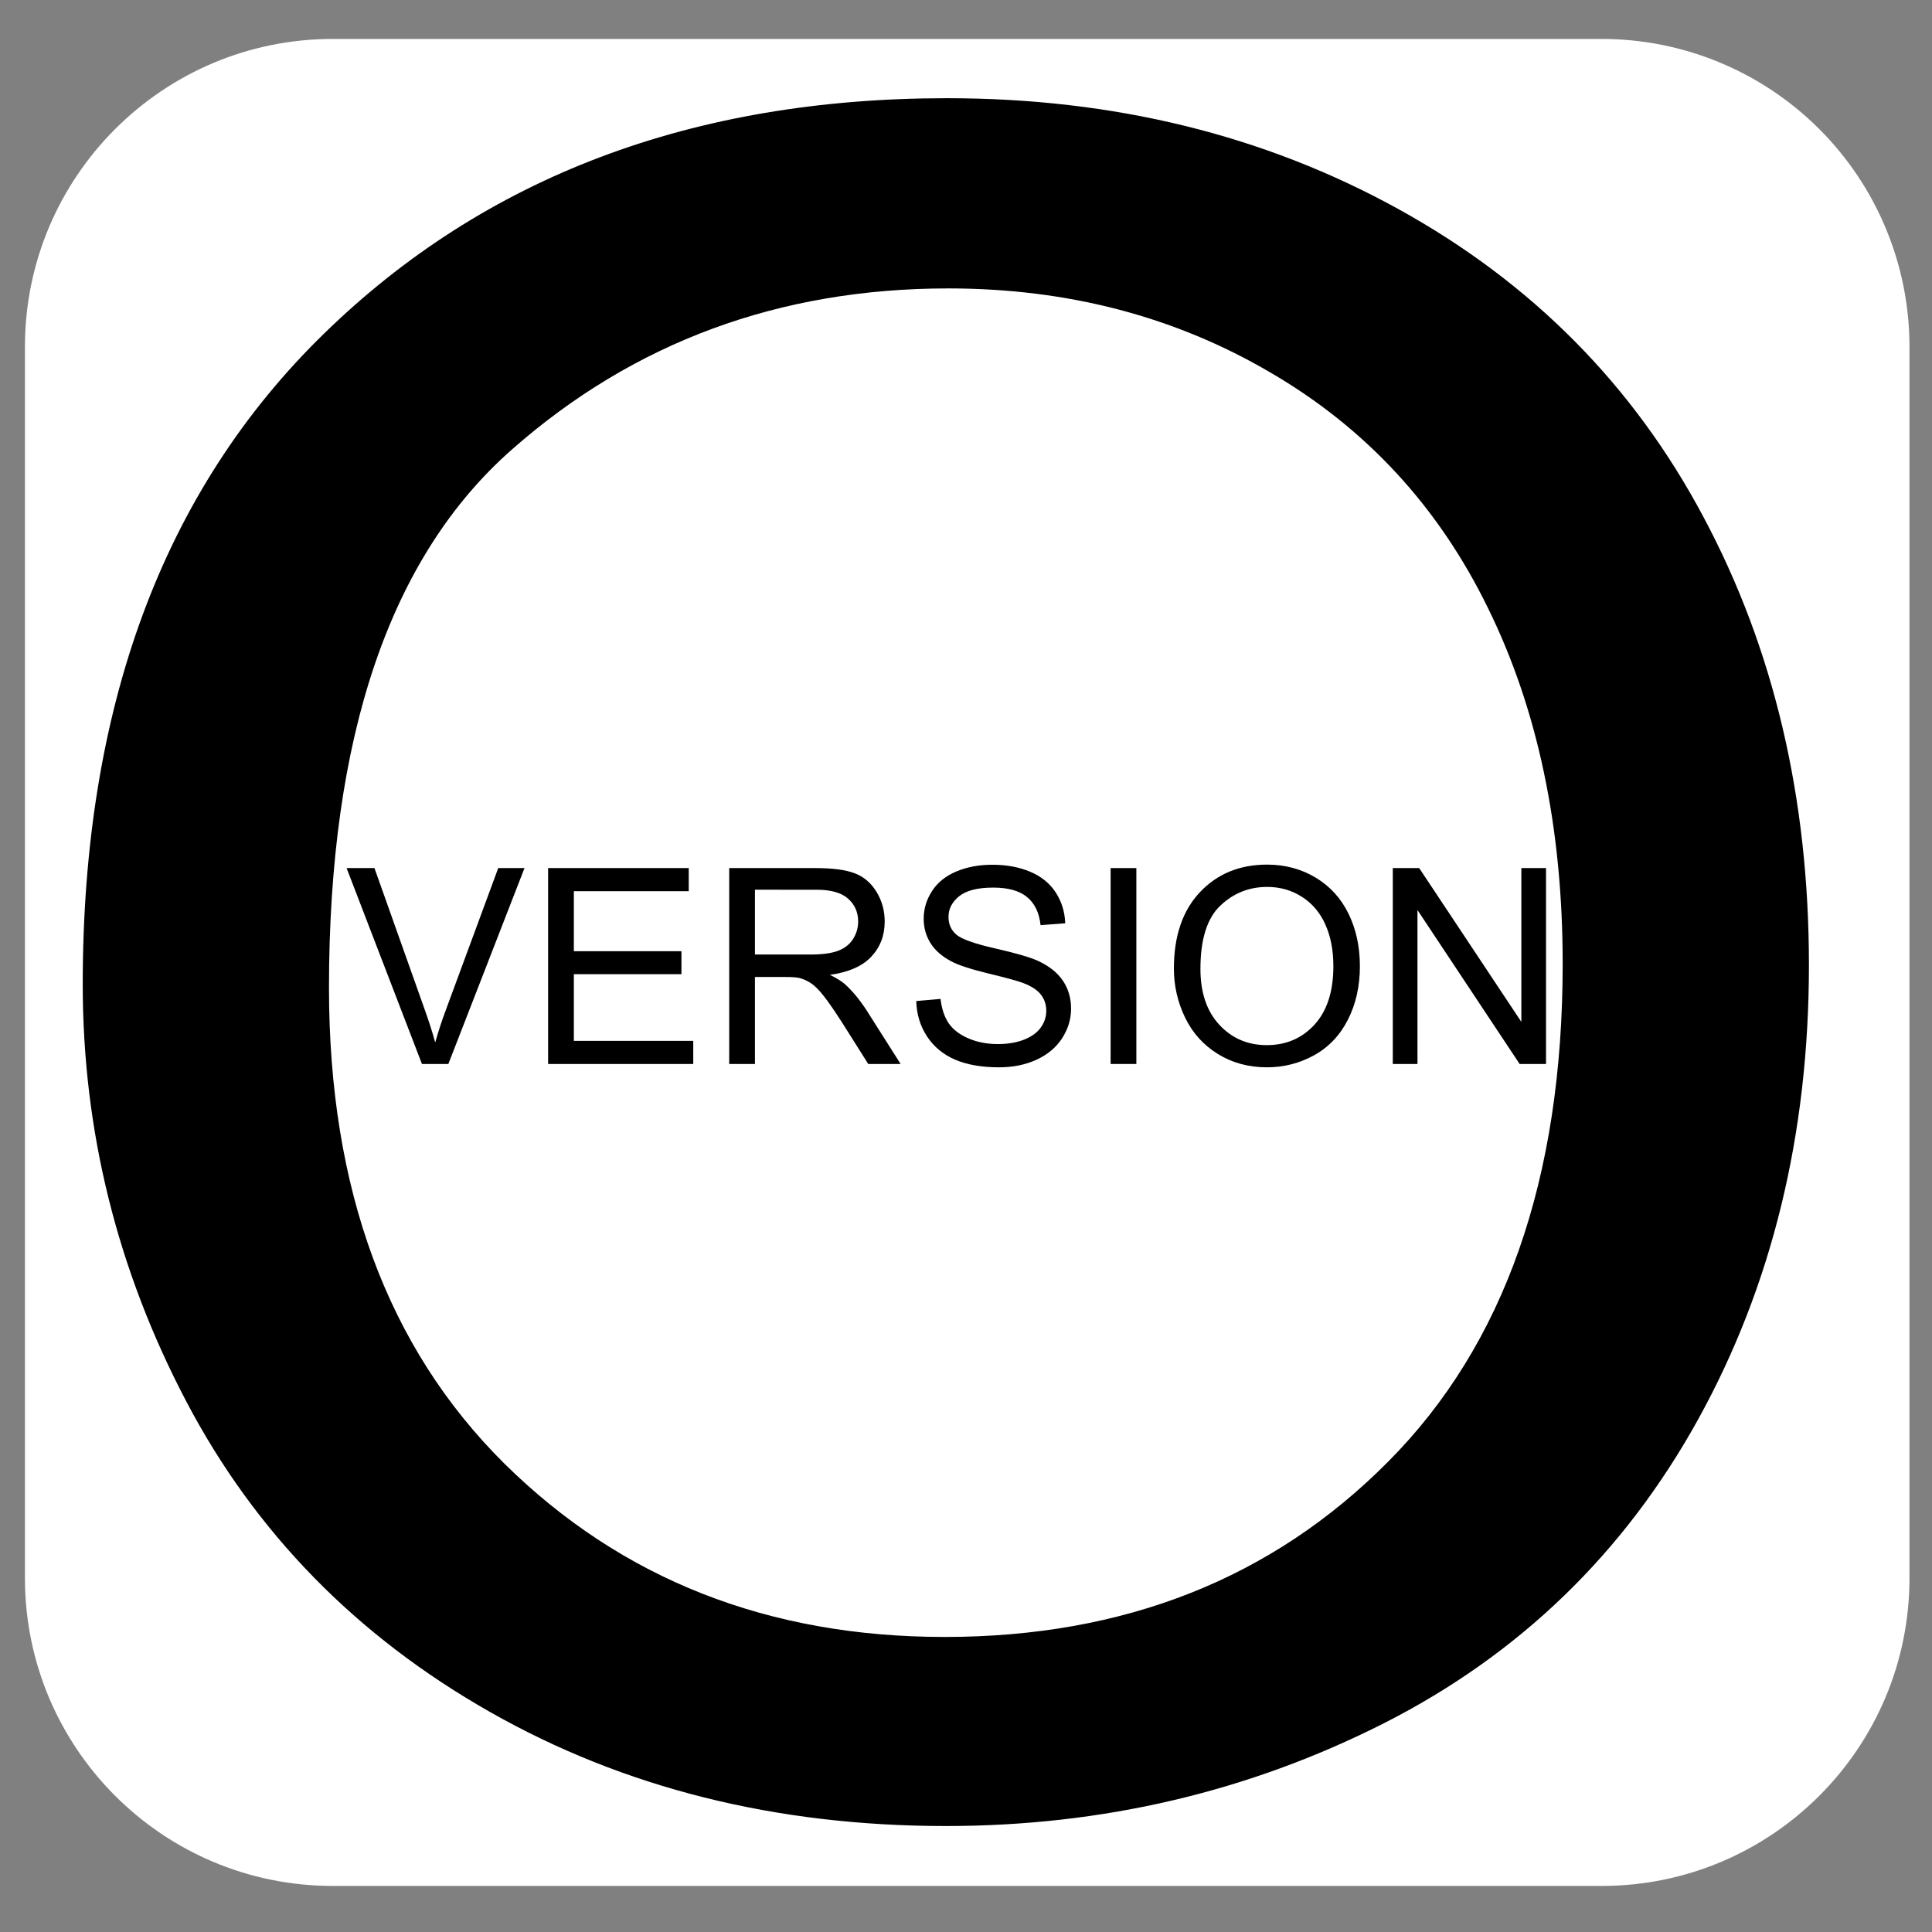
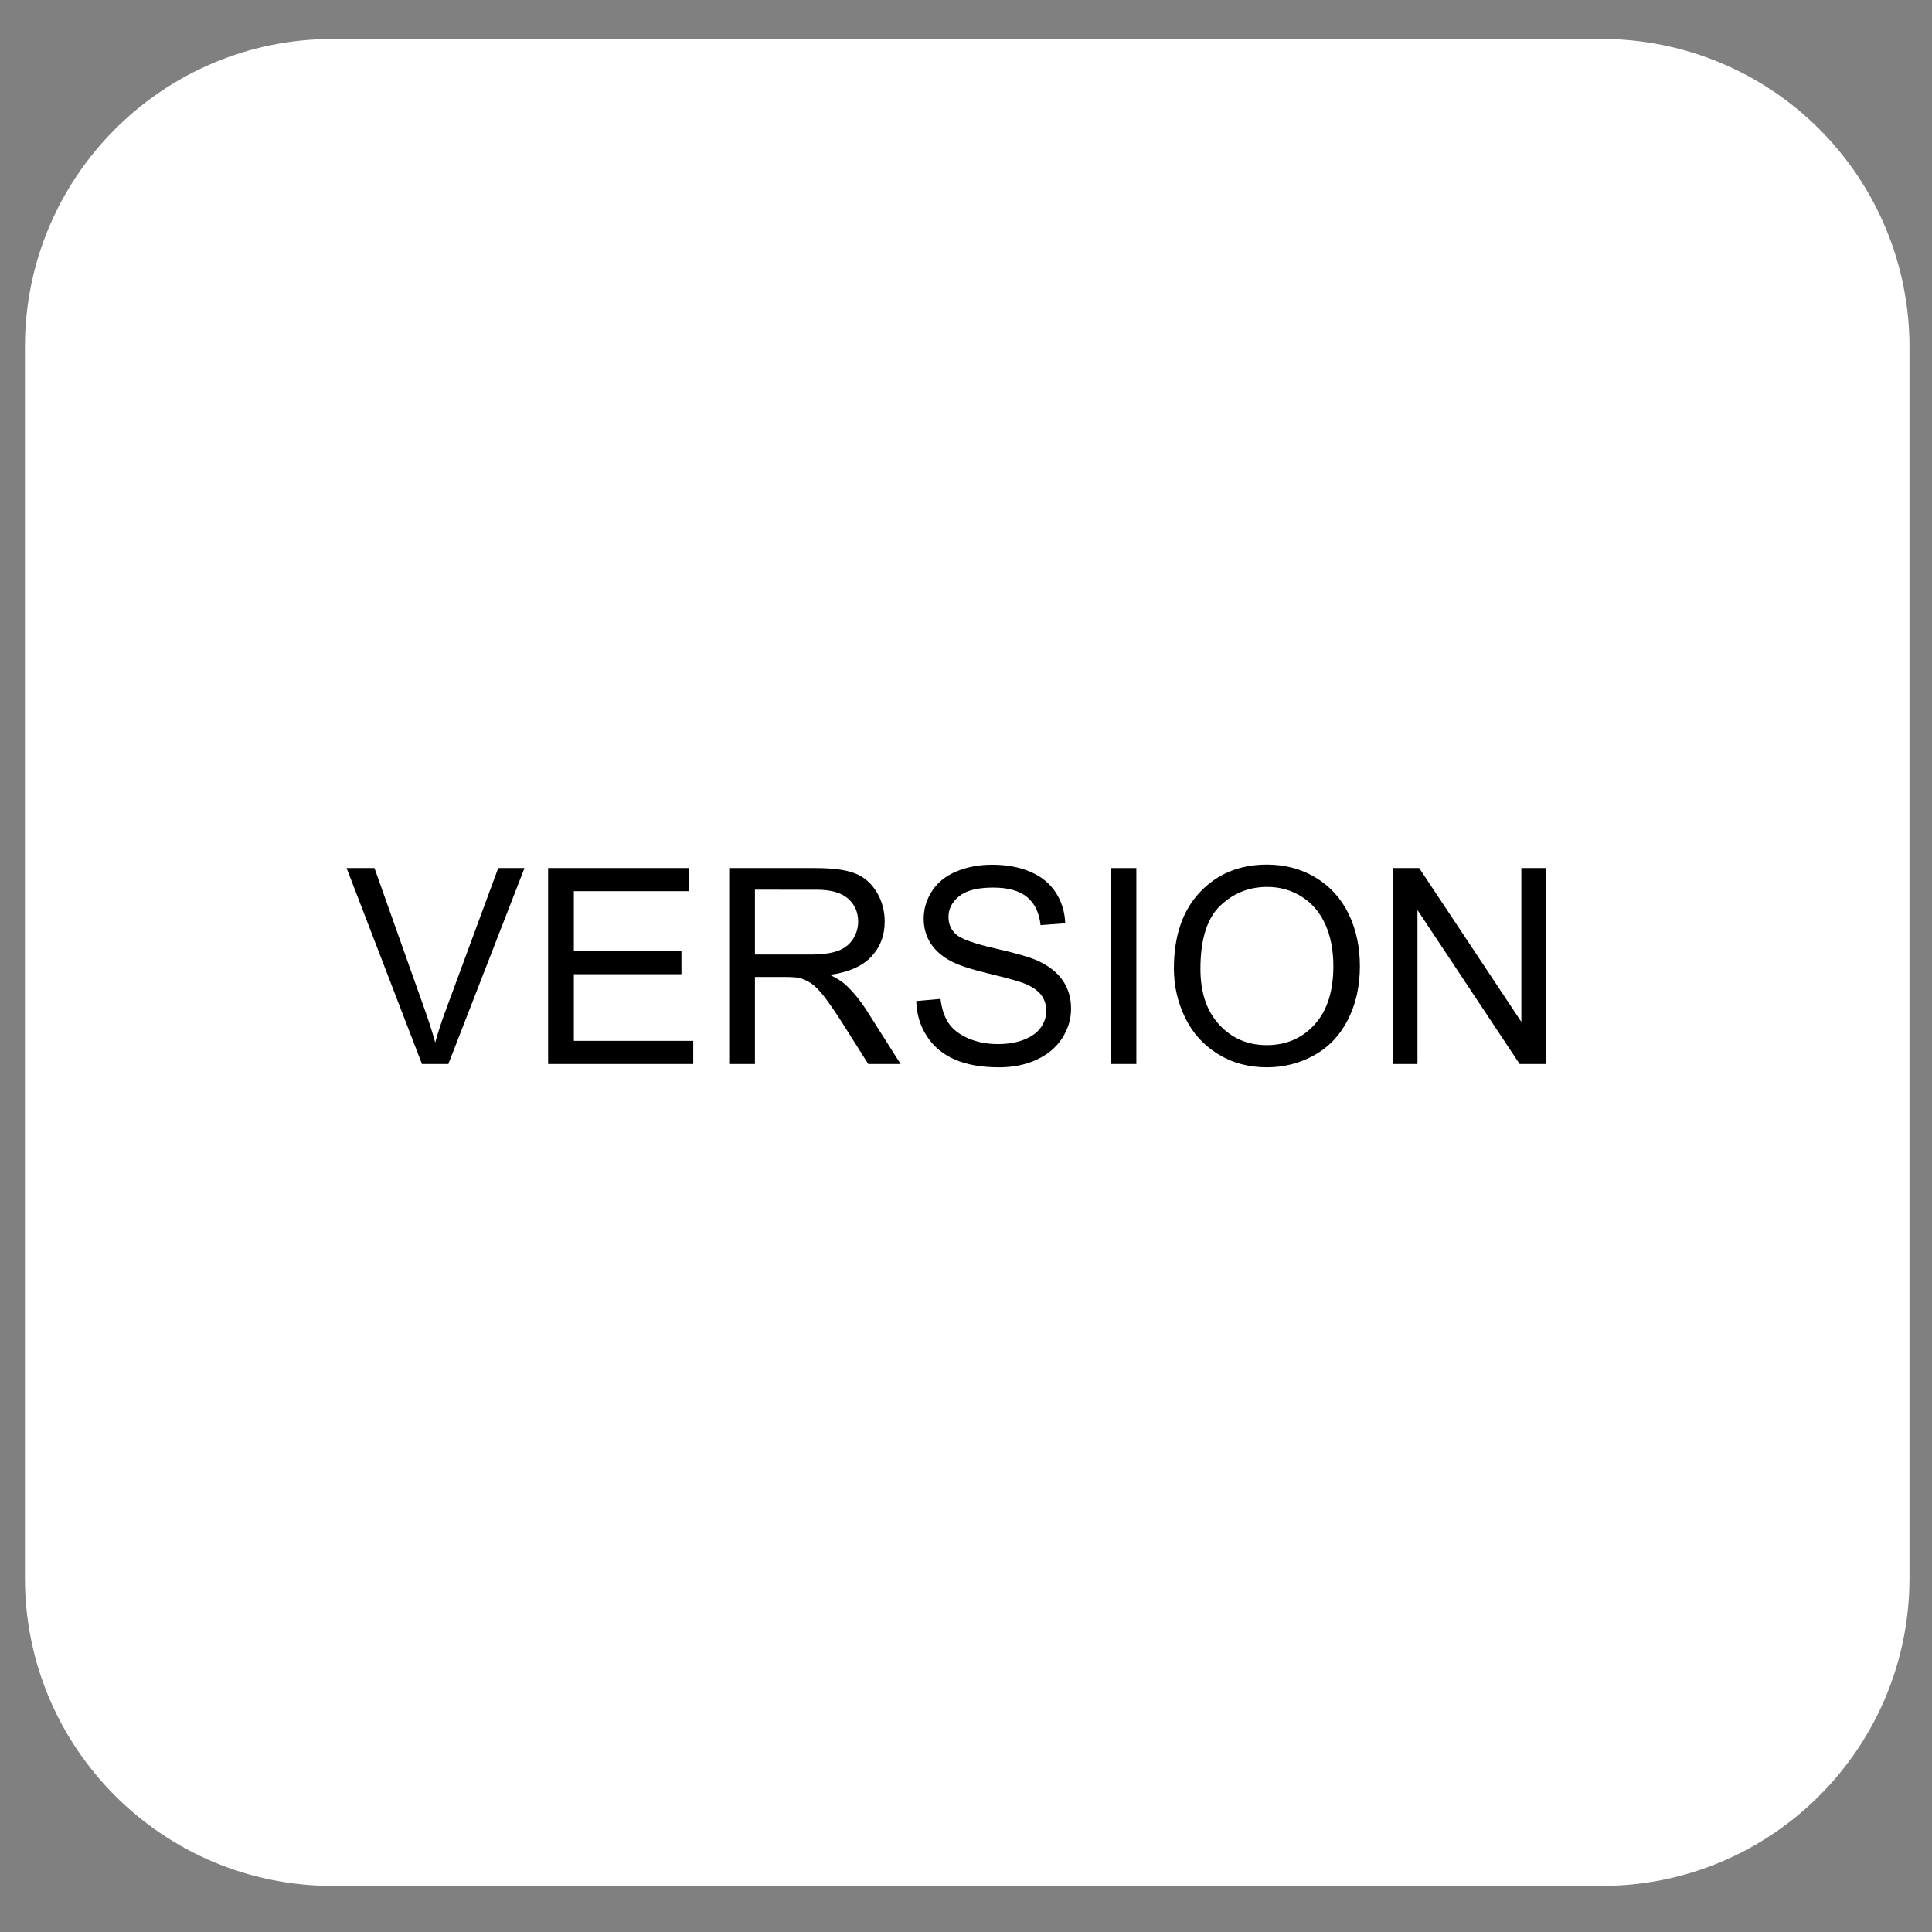
<svg xmlns="http://www.w3.org/2000/svg" version="1.1" viewBox="0.0 0.0 600.0 600.0" fill="none" stroke="none" stroke-linecap="square" stroke-miterlimit="10">
  <rect x="0.0" y="0.0" width="600.0" height="600.0" fill="#808080" stroke="none" />
  <clipPath id="p.0">
    <path d="m0 0l600.0 0l0 600.0l-600.0 0l0 -600.0z" clip-rule="nonzero" />
  </clipPath>
  <g clip-path="url(#p.0)">
    <path fill="#000000" fill-opacity="0.0" d="m0 0l600.0 0l0 600.0l-600.0 0z" fill-rule="evenodd" />
    <path fill="#ffffff" d="m7.746 107.693l0 0c0 -52.8 42.803 -95.603 95.603 -95.603l394.054 0l0 0c25.355 0 49.672 10.072 67.601 28.001c17.929 17.929 28.001 42.246 28.001 67.602l0 382.4c0 52.8 -42.803 95.603 -95.603 95.603l-394.054 0c-52.8 0 -95.603 -42.803 -95.603 -95.603z" fill-rule="evenodd" />
-     <path fill="#000000" d="m294.501 89.569c36.963 0 70.272 8.686 99.927 26.057c29.74 17.293 52.3 41.699 67.68 73.22c15.465 31.442 23.197 68.268 23.197 110.478c0 66.735 -18.056 118.26 -54.169 154.575c-36.028 36.315 -81.955 54.473 -137.782 54.473c-54.807 0 -100.394 -17.961 -136.762 -53.883c-36.283 -36.001 -54.424 -85.246 -54.424 -147.736c0 -78.054 18.906 -133.745 56.719 -167.073c37.897 -33.407 83.102 -50.11 135.615 -50.11zm-0.382 -59.071c-79.024 0 -143.517 24.367 -193.481 73.102c-49.963 48.656 -74.945 116.019 -74.945 202.091c0 45.512 10.706 88.665 32.119 129.461c21.413 40.795 52.895 72.984 94.446 96.565c41.551 23.581 88.71 35.372 141.478 35.372c48.689 0 94.064 -10.651 136.125 -31.953c42.061 -21.38 74.563 -52.822 97.505 -94.325c22.942 -41.503 34.414 -88.547 34.414 -141.133c0 -51.879 -10.919 -98.255 -32.757 -139.129c-21.753 -40.953 -53.405 -72.866 -94.956 -95.74c-41.551 -22.874 -88.201 -34.311 -139.948 -34.311z" fill-rule="evenodd" />
    <path fill="#000000" d="m107.638 269.591l23.402 60.836l8.199 0l23.649 -60.836l-8.158 0l-16.315 44.196c-1.236 3.32 -2.321 6.64 -3.255 9.96c-0.851 -3.099 -1.909 -6.418 -3.172 -9.96l-15.697 -44.196z" fill-rule="evenodd" />
    <path fill="#000000" d="m170.222 269.591l0 60.836l45.074 0l0 -7.179l-37.081 0l0 -20.708l33.414 0l0 -7.138l-33.414 0l0 -18.633l35.68 0l0 -7.179z" fill-rule="evenodd" />
    <path fill="#000000" d="m253.571 276.313c4.477 0 7.75 0.927 9.819 2.78c2.078 1.854 3.118 4.219 3.118 7.096c0 1.964 -0.536 3.786 -1.607 5.464c-1.071 1.669 -2.637 2.886 -4.697 3.652c-2.06 0.756 -4.917 1.134 -8.57 1.134l-17.181 0l0 -20.127zm-27.11 -6.723l0 60.836l7.993 0l0 -27.015l9.27 0c2.06 0 3.543 0.097 4.45 0.29c1.236 0.304 2.449 0.844 3.639 1.618c1.199 0.775 2.554 2.13 4.065 4.067c1.511 1.937 3.433 4.731 5.768 8.383l7.993 12.657l10.053 0l-10.506 -16.558c-2.087 -3.237 -4.299 -5.934 -6.633 -8.092c-1.099 -0.996 -2.706 -2.006 -4.82 -3.029c5.796 -0.802 10.08 -2.684 12.855 -5.644c2.774 -2.96 4.161 -6.598 4.161 -10.914c0 -3.348 -0.838 -6.405 -2.513 -9.171c-1.676 -2.767 -3.914 -4.694 -6.716 -5.782c-2.802 -1.097 -6.894 -1.646 -12.278 -1.646z" fill-rule="evenodd" />
    <path fill="#000000" d="m308.12 268.553c-4.065 0 -7.759 0.692 -11.083 2.075c-3.324 1.383 -5.85 3.412 -7.581 6.086c-1.73 2.665 -2.596 5.533 -2.596 8.604c0 2.794 0.705 5.321 2.115 7.58c1.419 2.25 3.571 4.136 6.455 5.658c2.225 1.19 6.111 2.458 11.66 3.804c5.548 1.337 9.133 2.324 10.753 2.96c2.527 0.968 4.34 2.167 5.438 3.597c1.099 1.42 1.648 3.085 1.648 4.994c0 1.881 -0.572 3.62 -1.717 5.215c-1.135 1.586 -2.87 2.836 -5.205 3.749c-2.335 0.913 -5.026 1.369 -8.075 1.369c-3.433 0 -6.523 -0.599 -9.27 -1.798c-2.747 -1.208 -4.775 -2.785 -6.084 -4.731c-1.3 -1.955 -2.129 -4.454 -2.486 -7.497l-7.54 0.664c0.11 4.067 1.213 7.714 3.31 10.942c2.106 3.218 5.004 5.63 8.693 7.235c3.699 1.605 8.281 2.407 13.747 2.407c4.312 0 8.19 -0.793 11.632 -2.379c3.452 -1.595 6.098 -3.822 7.938 -6.681c1.84 -2.868 2.76 -5.92 2.76 -9.157c0 -3.265 -0.838 -6.146 -2.513 -8.645c-1.675 -2.508 -4.271 -4.579 -7.787 -6.211c-2.417 -1.107 -6.876 -2.398 -13.376 -3.873c-6.491 -1.485 -10.506 -2.933 -12.044 -4.344c-1.566 -1.411 -2.348 -3.209 -2.348 -5.395c0 -2.518 1.103 -4.666 3.31 -6.446c2.216 -1.789 5.741 -2.684 10.575 -2.684c4.642 0 8.149 0.982 10.52 2.946c2.38 1.964 3.777 4.869 4.189 8.715l7.663 -0.581c-0.137 -3.569 -1.126 -6.764 -2.966 -9.586c-1.84 -2.822 -4.473 -4.957 -7.897 -6.405c-3.415 -1.457 -7.361 -2.186 -11.838 -2.186z" fill-rule="evenodd" />
    <path fill="#000000" d="m344.913 269.591l0 60.836l7.993 0l0 -60.836z" fill-rule="evenodd" />
    <path fill="#000000" d="m393.529 275.442c3.983 0 7.572 1.019 10.767 3.057c3.205 2.029 5.635 4.892 7.293 8.59c1.666 3.689 2.5 8.009 2.5 12.961c0 7.829 -1.946 13.874 -5.837 18.135c-3.882 4.26 -8.831 6.391 -14.846 6.391c-5.905 0 -10.817 -2.107 -14.736 -6.322c-3.909 -4.224 -5.864 -10.001 -5.864 -17.332c0 -9.157 2.037 -15.691 6.111 -19.601c4.083 -3.919 8.954 -5.879 14.613 -5.879zm-0.041 -6.93c-8.515 0 -15.464 2.859 -20.848 8.576c-5.384 5.708 -8.075 13.611 -8.075 23.709c0 5.339 1.154 10.402 3.461 15.188c2.307 4.786 5.699 8.562 10.177 11.329c4.477 2.767 9.559 4.15 15.244 4.15c5.246 0 10.135 -1.25 14.667 -3.749c4.532 -2.508 8.034 -6.197 10.506 -11.066c2.472 -4.869 3.708 -10.388 3.708 -16.558c0 -6.086 -1.177 -11.527 -3.53 -16.323c-2.344 -4.805 -5.754 -8.549 -10.232 -11.232c-4.477 -2.684 -9.504 -4.025 -15.079 -4.025z" fill-rule="evenodd" />
    <path fill="#000000" d="m432.546 269.591l0 60.836l7.663 0l0 -47.806l31.725 47.806l8.199 0l0 -60.836l-7.663 0l0 47.764l-31.725 -47.764z" fill-rule="evenodd" />
  </g>
</svg>